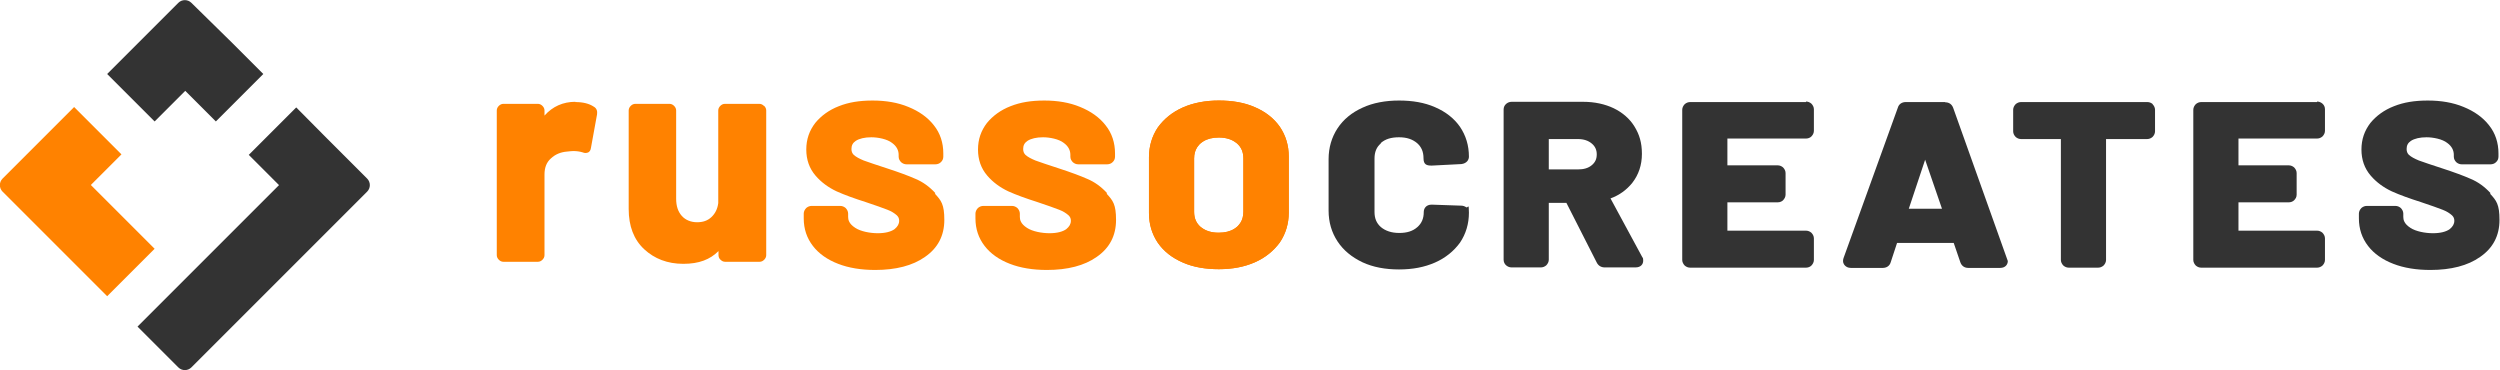
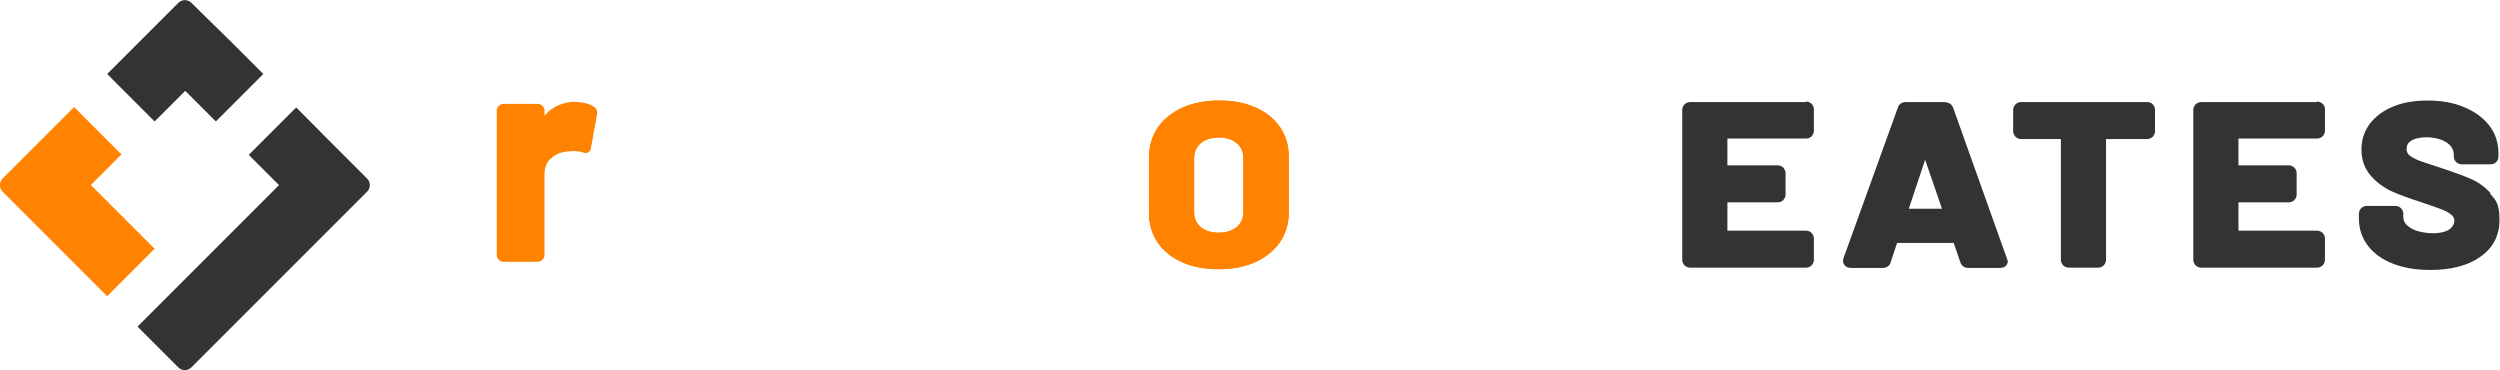
<svg xmlns="http://www.w3.org/2000/svg" id="Layer_1" version="1.1" viewBox="0 0 979.8 145">
  <defs>
    <style>
      .st0 {
        fill: #ff8200;
      }

      .st1 {
        fill: #333;
      }
    </style>
  </defs>
  <g>
-     <path class="st1" d="M541.1,56.1c1.8-1.6,4.1-2.3,7.2-2.3s5.3.8,7.1,2.3c1.7,1.5,2.5,3.4,2.5,5.9s1.2,2.9,3.2,2.9h0l11.7-.6c2.1-.3,2.9-1.7,2.9-2.9,0-4.4-1.2-8.3-3.5-11.7-2.3-3.3-5.6-5.9-9.8-7.7-4.1-1.8-8.8-2.6-14.1-2.6s-10.2.9-14.3,2.8c-4.2,1.9-7.5,4.6-9.8,8.1-2.3,3.5-3.5,7.6-3.5,12.1v20.1c0,4.6,1.2,8.6,3.5,12.1,2.3,3.5,5.6,6.2,9.8,8.2,4.1,1.9,8.9,2.8,14.3,2.8s10-.9,14.1-2.7c4.1-1.8,7.4-4.5,9.8-7.8,2.3-3.4,3.5-7.4,3.5-11.7s-.4-1.6-1.1-2.2c-.6-.4-1.3-.6-1.9-.6h0l-11.6-.4c-2.2,0-3.1,1.5-3.1,2.9,0,2.5-.8,4.4-2.5,5.9-1.8,1.6-4.1,2.3-7.1,2.3s-5.4-.8-7.2-2.3c-1.7-1.5-2.5-3.4-2.5-5.9v-21c0-2.5.8-4.5,2.5-5.9Z" />
-     <path class="st1" d="M631.1,77.8c3.6-1.3,6.4-3.4,8.6-6.1,2.5-3.2,3.8-7,3.8-11.4s-1-7.6-2.9-10.7c-1.9-3.1-4.7-5.5-8.2-7.2-3.4-1.6-7.4-2.5-11.9-2.5h-28.1c-.8,0-1.5.3-2.1.8-.7.6-1,1.4-1,2.2v58.9c0,.9.4,1.7,1,2.2.6.5,1.3.8,2.1.8h11.5c.8,0,1.5-.3,2.1-.8.6-.6,1-1.4,1-2.2v-22.3h6.9l11.9,23.4c.6,1.2,1.7,1.9,3.1,1.9h12.1c2.1,0,3-1.3,3-2.6s-.2-1.1-.4-1.5l-12.5-23.1ZM625.8,60.5c0,1.8-.6,3.1-1.9,4.2-1.4,1.2-3.2,1.7-5.5,1.7h-11.4v-11.9h11.4c2.3,0,4.1.6,5.5,1.8,1.3,1.1,1.9,2.5,1.9,4.2Z" />
    <path class="st1" d="M707.8,40h-45.4c-.8,0-1.5.3-2.1.8-.6.6-1,1.4-1,2.2v58.9c0,.8.4,1.6,1,2.2.6.5,1.3.8,2.1.8h45.4c.8,0,1.6-.3,2.1-.8.6-.6,1-1.4,1-2.2v-8.5c0-.8-.4-1.6-1-2.2-.6-.5-1.3-.8-2.1-.8h-30.8v-11.1h19.7c1.1,0,1.8-.5,2.1-.8.6-.6,1-1.4,1-2.2v-8.5c0-.8-.4-1.6-1-2.2-.6-.5-1.3-.8-2.1-.8h-19.7v-10.5h30.8c.8,0,1.6-.3,2.1-.8.6-.6,1-1.4,1-2.2v-8.5c0-.8-.4-1.6-1-2.2-.6-.5-1.3-.8-2.1-.8Z" />
    <path class="st1" d="M762.3,40h-15.4c-1.5,0-2.7.8-3.1,2.2l-21.3,59c-.5,1.6.2,2.5.6,2.9.4.4,1.1.9,2.3.9h12.5c1.5,0,2.7-.8,3.1-2.2l2.5-7.6h22.2l2.6,7.6c.5,1.4,1.6,2.2,3.1,2.2h12.5c2.1,0,3-1.4,3-2.7l-21.4-60c-.5-1.4-1.6-2.2-3.1-2.2ZM754.5,62.6l6.6,19.2h-13l6.4-19.2Z" />
    <path class="st1" d="M843.7,40.8c-.6-.5-1.3-.8-2.1-.8h-49.5c-.8,0-1.5.3-2.1.8-.6.6-1,1.4-1,2.2v8.5c0,.8.4,1.6,1,2.2.6.5,1.3.8,2.1.8h15.6v47.4c0,.8.4,1.6,1,2.2.6.5,1.3.8,2.1.8h11.5c.8,0,1.5-.3,2.1-.8.6-.6,1-1.4,1-2.2v-47.4h16.1c.8,0,1.5-.3,2.1-.8.6-.6,1-1.4,1-2.2v-8.5c0-.8-.4-1.6-1-2.2h0Z" />
    <path class="st1" d="M908.1,40h-45.4c-.8,0-1.5.3-2.1.8-.6.6-1,1.4-1,2.2v58.9c0,.8.4,1.6,1,2.2.6.5,1.3.8,2.1.8h45.4c.8,0,1.5-.3,2.1-.8.6-.6,1-1.4,1-2.2v-8.5c0-.8-.4-1.6-1-2.2-.6-.5-1.3-.8-2.1-.8h-30.8v-11.1h19.7c.8,0,1.6-.3,2.1-.8.6-.6,1-1.3,1-2.2v-8.5c0-.8-.4-1.6-1-2.2-.6-.5-1.3-.8-2.1-.8h-19.7v-10.5h30.8c.8,0,1.5-.3,2.1-.8h0c.6-.6,1-1.4,1-2.2v-8.5c0-.8-.3-1.6-1-2.2-.6-.5-1.3-.8-2.1-.8Z" />
    <path class="st1" d="M976.1,75.7c-2.3-2.5-4.9-4.4-7.8-5.6-2.7-1.2-6.5-2.6-11.1-4.1-4.1-1.3-7.2-2.4-9.2-3.1-1.7-.7-3-1.4-3.9-2.2-.6-.6-.9-1.3-.9-2.3,0-1.4.5-2.4,1.7-3.2,1.4-.9,3.5-1.4,6.1-1.4s6.2.7,8.1,2.2c1.8,1.3,2.6,2.9,2.6,4.7v.7c0,.9.4,1.6,1,2.2.6.5,1.3.8,2.1.8h11.3c.8,0,1.6-.3,2.1-.8.7-.6,1-1.4,1-2.2v-1.3c0-4.1-1.2-7.9-3.7-11-2.4-3.1-5.8-5.5-10-7.2-4.1-1.7-8.8-2.5-14-2.5s-9.4.7-13.2,2.2c-3.9,1.5-7,3.8-9.3,6.6-2.3,3-3.5,6.4-3.5,10.4s1.2,7.4,3.6,10.2c2.2,2.6,5.1,4.7,8.3,6.2,3.1,1.4,7,2.8,11.4,4.2,3.9,1.3,6.7,2.3,8.5,3,1.6.6,2.8,1.4,3.7,2.2.6.6.9,1.2.9,2.1,0,1.3-.6,2.3-1.8,3.3-1.4,1-3.6,1.6-6.6,1.6s-6.7-.7-8.8-2.1c-2.5-1.6-2.8-3.2-2.8-4.3v-1.3c0-.8-.4-1.6-1-2.2-.6-.5-1.3-.8-2.1-.8h-11.2c-.8,0-1.5.3-2.1.8-.6.6-1,1.4-1,2.2v1.9c0,4.1,1.2,7.7,3.6,10.8,2.3,3,5.7,5.4,9.9,7,4.1,1.6,9,2.4,14.5,2.4,8.1,0,14.7-1.7,19.5-5.1,5.1-3.5,7.6-8.4,7.6-14.5s-1.2-7.6-3.7-10.3Z" />
  </g>
  <path class="st1" d="M109.4,72.5l-36.9,36.9-18.6,18.6,16,16c1.4,1.4,3.7,1.4,5.1,0l16-16,52.9-52.9c1.4-1.4,1.4-3.7,0-5.1l-15.9-15.9h0c0,0-11.9-12-11.9-12l-18.6,18.6,11.9,11.9Z" />
  <path class="st1" d="M42,29l18.6,18.6,12-12,12,12,18.6-18.6-12-12L75,1.1c-1.4-1.4-3.7-1.4-5.1,0l-28,28Z" />
  <path class="st0" d="M29,42l-12,12-16,16c-1.4,1.4-1.4,3.7,0,5.1l16,16,25,25,18.6-18.6-25-25,12-12-18.6-18.6Z" />
  <path class="st0" d="M225.5,39.9c-4.8,0-8.9,1.8-12.1,5.4v-2c0-.7-.3-1.3-.8-1.8-.5-.5-1.1-.8-1.8-.8h-13.5c-.7,0-1.3.3-1.8.8s-.8,1.1-.8,1.8v56.7c0,.7.3,1.3.8,1.8s1.1.8,1.8.8h13.5c.7,0,1.3-.3,1.8-.8.5-.5.8-1.1.8-1.8v-31.6c0-2.7.8-4.8,2.5-6.3,1.7-1.6,3.8-2.5,6.4-2.7,1-.1,1.8-.2,2.4-.2,1.4,0,2.6.2,3.6.5.9.4,1.7.3,2.3,0,.4-.2.9-.8,1-1.7l2.4-13.2c.2-1.3-.2-2.4-1.3-3-1.8-1.2-4.2-1.8-7.2-1.8Z" />
-   <path class="st0" d="M299.4,41.5c-.5-.5-1.1-.8-1.8-.8h-13.5c-.7,0-1.3.3-1.8.8-.5.5-.8,1.1-.8,1.8v36.3c-.3,2.3-1.2,4.1-2.7,5.5-1.5,1.4-3.3,2-5.6,2s-4.5-.8-6-2.5c-1.5-1.7-2.2-3.9-2.2-6.7v-34.6c0-.7-.3-1.3-.8-1.8-.5-.5-1.1-.8-1.8-.8h-13.4c-.7,0-1.3.3-1.8.8-.5.5-.8,1.1-.8,1.8v38.6c0,6.7,2,12,6.1,15.8,4,3.7,9.1,5.7,15.3,5.7s10.5-1.7,13.8-5v1.6c0,.7.3,1.4.8,1.8.5.5,1.1.8,1.8.8h13.5c.7,0,1.3-.3,1.8-.8.5-.5.8-1.1.8-1.8v-56.7c0-.7-.3-1.3-.8-1.8Z" />
  <path class="st0" d="M505.1,61.4c0-4.4-1.2-8.3-3.5-11.7-2.3-3.3-5.6-5.9-9.8-7.7-4.1-1.8-8.8-2.6-14.1-2.6s0,0,0,0,0,0,0,0c-5.3,0-10,.9-14.1,2.7-4.1,1.8-7.4,4.5-9.8,7.8-2.3,3.4-3.5,7.4-3.5,11.7s0,.1,0,.2c0,.2,0,.4,0,.6v20.1c0,.3,0,.5,0,.7,0,0,0,.2,0,.3,0,4.4,1.2,8.3,3.5,11.7,2.3,3.3,5.6,5.9,9.8,7.7,4.1,1.8,8.8,2.6,14.1,2.6s0,0,0,0,0,0,0,0c5.3,0,10-.9,14.1-2.7,4.1-1.8,7.4-4.5,9.8-7.8,2.3-3.4,3.5-7.4,3.5-11.7s0-.1,0-.2c0-.2,0-.4,0-.6v-20.1c0-.3,0-.5,0-.7,0,0,0-.2,0-.3ZM484.8,88.9c-.3.3-.7.5-1.1.8-1.6,1-3.6,1.5-6.1,1.5-2.8,0-5-.7-6.7-2-.1-.1-.3-.2-.4-.3-1.7-1.5-2.5-3.4-2.5-5.9v-20.9c0-1.7.4-3.2,1.2-4.4.4-.5.8-1.1,1.3-1.5.3-.3.7-.5,1.1-.8,1.6-1,3.6-1.5,6.1-1.5,2.8,0,5,.7,6.7,2,.1.1.3.2.4.3,1.7,1.5,2.5,3.4,2.5,5.9v20.9c0,1.7-.4,3.2-1.2,4.4-.4.5-.8,1.1-1.3,1.5Z" />
  <path class="st0" d="M505.1,61.4c0-4.4-1.2-8.3-3.5-11.7-2.3-3.3-5.6-5.9-9.8-7.7-4.1-1.8-8.8-2.6-14.1-2.6s0,0,0,0,0,0,0,0c-5.3,0-10,.9-14.1,2.7-4.1,1.8-7.4,4.5-9.8,7.8-2.3,3.4-3.5,7.4-3.5,11.7s0,.1,0,.2c0,.2,0,.4,0,.6v20.1c0,.3,0,.5,0,.7,0,0,0,.2,0,.3,0,4.4,1.2,8.3,3.5,11.7,2.3,3.3,5.6,5.9,9.8,7.7,4.1,1.8,8.8,2.6,14.1,2.6s0,0,0,0,0,0,0,0c5.3,0,10-.9,14.1-2.7,4.1-1.8,7.4-4.5,9.8-7.8,2.3-3.4,3.5-7.4,3.5-11.7s0-.1,0-.2c0-.2,0-.4,0-.6v-20.1c0-.3,0-.5,0-.7,0,0,0-.2,0-.3ZM484.8,88.9c-.3.3-.7.5-1.1.8-1.6,1-3.6,1.5-6.1,1.5-2.8,0-5-.7-6.7-2-.1-.1-.3-.2-.4-.3-1.7-1.5-2.5-3.4-2.5-5.9v-20.9c0-1.7.4-3.2,1.2-4.4.4-.5.8-1.1,1.3-1.5.3-.3.7-.5,1.1-.8,1.6-1,3.6-1.5,6.1-1.5,2.8,0,5,.7,6.7,2,.1.1.3.2.4.3,1.7,1.5,2.5,3.4,2.5,5.9v20.9c0,1.7-.4,3.2-1.2,4.4-.4.5-.8,1.1-1.3,1.5Z" />
-   <path class="st0" d="M433.9,75.7c-2.3-2.5-4.9-4.4-7.8-5.6-2.7-1.2-6.5-2.6-11.1-4.1-4.1-1.3-7.2-2.4-9.2-3.1-1.7-.7-3-1.4-3.9-2.2-.6-.6-.9-1.3-.9-2.3,0-1.4.5-2.4,1.7-3.2,1.4-.9,3.5-1.4,6.1-1.4s6.2.7,8.1,2.2c1.8,1.3,2.6,2.9,2.6,4.7v.7c0,.9.4,1.6,1,2.2.6.5,1.3.8,2.1.8h11.3c.8,0,1.6-.3,2.1-.8.7-.6,1-1.4,1-2.2v-1.3c0-4.1-1.2-7.9-3.7-11-2.4-3.1-5.8-5.5-10-7.2-4.1-1.7-8.8-2.5-14-2.5s-9.4.7-13.2,2.2c-3.9,1.5-7,3.8-9.3,6.6-2.3,3-3.5,6.4-3.5,10.4s1.2,7.4,3.6,10.2c2.2,2.6,5.1,4.7,8.3,6.2,3.1,1.4,7,2.8,11.4,4.2,3.9,1.3,6.7,2.3,8.5,3,1.6.6,2.8,1.4,3.7,2.2.6.6.9,1.2.9,2.1,0,1.3-.6,2.3-1.8,3.3-1.4,1-3.6,1.6-6.6,1.6s-6.7-.7-8.8-2.1c-2.5-1.6-2.8-3.2-2.8-4.3v-1.3c0-.8-.4-1.6-1-2.2-.6-.5-1.3-.8-2.1-.8h-11.2c-.8,0-1.5.3-2.1.8-.6.6-1,1.4-1,2.2v1.9c0,4.1,1.2,7.7,3.6,10.8,2.3,3,5.7,5.4,9.9,7,4.1,1.6,9,2.4,14.5,2.4,8.1,0,14.7-1.7,19.5-5.1,5.1-3.5,7.6-8.4,7.6-14.5s-1.2-7.6-3.7-10.3Z" />
-   <path class="st0" d="M366.6,75.7c-2.3-2.5-4.9-4.4-7.8-5.6-2.7-1.2-6.5-2.6-11.1-4.1-4.1-1.3-7.2-2.4-9.2-3.1-1.7-.7-3-1.4-3.9-2.2-.6-.6-.9-1.3-.9-2.3,0-1.4.5-2.4,1.7-3.2,1.4-.9,3.5-1.4,6.1-1.4s6.2.7,8.1,2.2c1.8,1.3,2.6,2.9,2.6,4.7v.7c0,.9.4,1.6,1,2.2.6.5,1.3.8,2.1.8h11.3c.8,0,1.6-.3,2.1-.8.7-.6,1-1.4,1-2.2v-1.3c0-4.1-1.2-7.9-3.7-11-2.4-3.1-5.8-5.5-10-7.2-4.1-1.7-8.8-2.5-14-2.5s-9.4.7-13.2,2.2c-3.9,1.5-7,3.8-9.3,6.6-2.3,3-3.5,6.4-3.5,10.4s1.2,7.4,3.6,10.2c2.2,2.6,5.1,4.7,8.3,6.2,3.1,1.4,7,2.8,11.4,4.2,3.9,1.3,6.7,2.3,8.5,3,1.6.6,2.8,1.4,3.7,2.2.6.6.9,1.2.9,2.1,0,1.3-.6,2.3-1.8,3.3-1.4,1-3.6,1.6-6.6,1.6s-6.7-.7-8.8-2.1c-2.5-1.6-2.8-3.2-2.8-4.3v-1.3c0-.8-.4-1.6-1-2.2-.6-.5-1.3-.8-2.1-.8h-11.2c-.8,0-1.5.3-2.1.8-.6.6-1,1.4-1,2.2v1.9c0,4.1,1.2,7.7,3.6,10.8,2.3,3,5.7,5.4,9.9,7,4.1,1.6,9,2.4,14.5,2.4,8.1,0,14.7-1.7,19.5-5.1,5.1-3.5,7.6-8.4,7.6-14.5s-1.2-7.6-3.7-10.3Z" />
</svg>